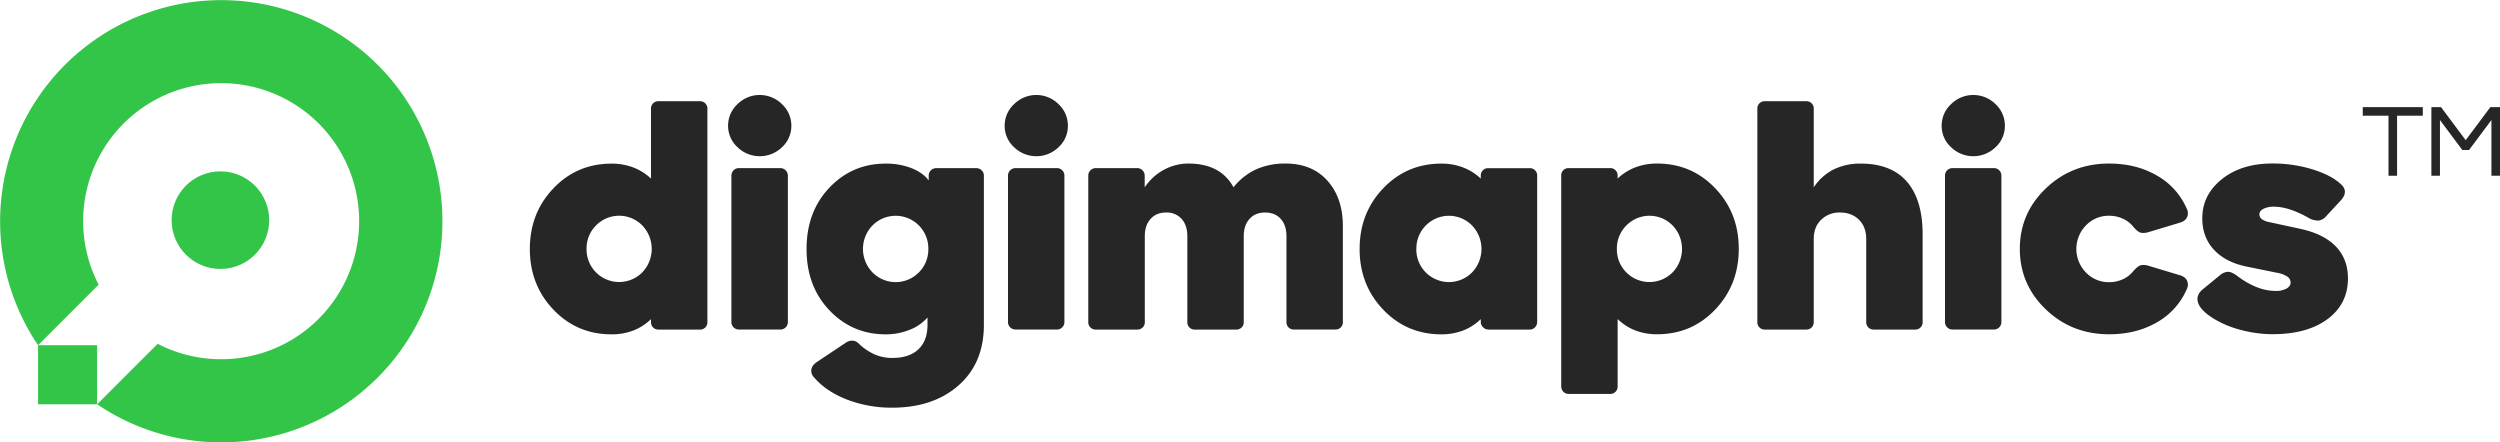
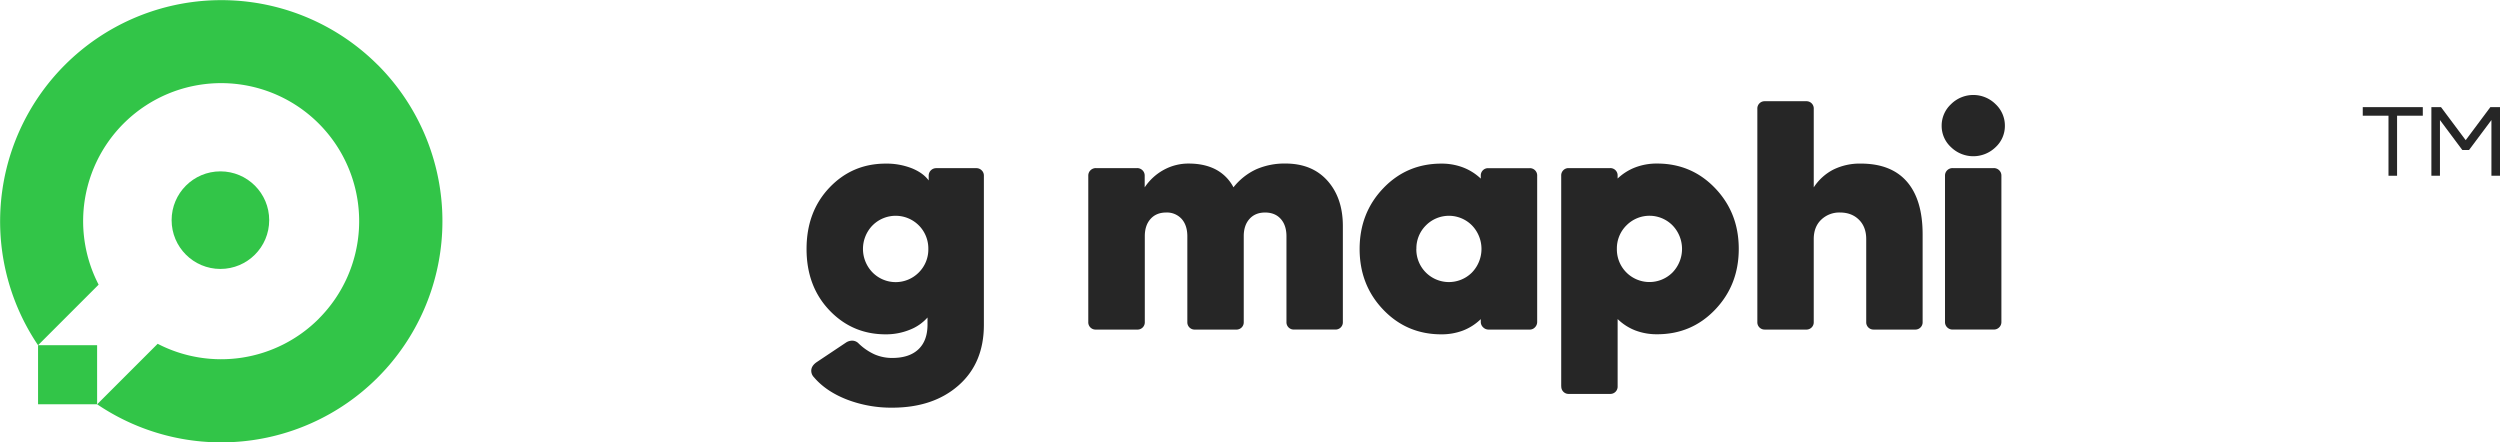
<svg xmlns="http://www.w3.org/2000/svg" id="Layer_1" data-name="Layer 1" viewBox="0 0 1748.79 309.45">
  <defs>
    <style>.cls-1{fill:#32c548;}.cls-2{fill:#262626;}</style>
  </defs>
  <path class="cls-1" d="M433.68,106.82A154.74,154.74,0,0,0,196.17,303v41.3h41.31a154.73,154.73,0,0,0,196.2-237.52ZM392.54,284.48h0A96.56,96.56,0,0,1,279.84,302l-42.36,42.35V303H196.17l42.37-42.37a96.54,96.54,0,1,1,154,23.81Z" transform="translate(-169.55 -61.51)" />
  <circle class="cls-1" cx="154.18" cy="154" r="34.13" />
-   <path class="cls-2" d="M664.39,137.62V286.75a5.08,5.08,0,0,1-4.85,5.31h-29.3a5.08,5.08,0,0,1-5.3-4.85,3.53,3.53,0,0,1,0-.46v-2a37,37,0,0,1-12.47,8,42.12,42.12,0,0,1-15.11,2.64q-24.2,0-40.68-17.28t-16.49-42.43q0-25.14,16.49-42.42t40.68-17.29a42.13,42.13,0,0,1,15.11,2.65,37.71,37.71,0,0,1,12.47,7.84V137.62a5.08,5.08,0,0,1,4.84-5.3h29.3a5.08,5.08,0,0,1,5.31,4.84,3.53,3.53,0,0,1,0,.46Zm-84.53,98a22.79,22.79,0,0,0,38.68,16.71l.26-.27a23.68,23.68,0,0,0,0-32.88,22.65,22.65,0,0,0-32-.28l-.28.28A22.6,22.6,0,0,0,579.86,235.63Z" transform="translate(-169.55 -61.51)" />
-   <path class="cls-2" d="M723.12,149.48a20.19,20.19,0,0,1-6.53,15,22.34,22.34,0,0,1-31.13,0,20.12,20.12,0,0,1-6.6-15,20.43,20.43,0,0,1,6.58-15.11,22.07,22.07,0,0,1,31.12,0A20.51,20.51,0,0,1,723.12,149.48Zm-2.44,34.9V286.73a5.12,5.12,0,0,1-1.54,3.77,5.27,5.27,0,0,1-3.87,1.54H686.59a5.27,5.27,0,0,1-3.87-1.54,5.08,5.08,0,0,1-1.54-3.77V184.4a5.12,5.12,0,0,1,1.54-3.77,5.26,5.26,0,0,1,3.87-1.53h28.64a5.29,5.29,0,0,1,3.87,1.53,5.14,5.14,0,0,1,1.56,3.77Z" transform="translate(-169.55 -61.51)" />
  <path class="cls-2" d="M793.69,311.9q11.87,0,18.26-6t6.41-17.29v-5a32.05,32.05,0,0,1-12.46,8.59,44,44,0,0,1-16.81,3.18q-23.33,0-39.34-16.81t-16-42.9q0-26.08,16-42.9t39.34-16.81a48.57,48.57,0,0,1,18.09,3.18q8,3.18,12,8.59v-3.4a5.24,5.24,0,0,1,5.2-5.19h28.1a5.15,5.15,0,0,1,3.77,1.53,5,5,0,0,1,1.54,3.66V288.77q0,26.73-17.71,42.32t-46.46,15.59A86.48,86.48,0,0,1,762,341q-14.7-5.73-23.07-15.6a6.43,6.43,0,0,1-1.81-5.56q.54-2.91,3.93-5.15l20-13.35a8,8,0,0,1,4.67-1.54,6.32,6.32,0,0,1,4.13,1.65,39.53,39.53,0,0,0,11.46,7.95A30.49,30.49,0,0,0,793.69,311.9Zm25.24-76.27a22.84,22.84,0,0,0-38.75-16.72l-.29.28a23.58,23.58,0,0,0,0,32.88,22.73,22.73,0,0,0,32.14.26,3.19,3.19,0,0,0,.26-.26,22.65,22.65,0,0,0,6.64-16.44Z" transform="translate(-169.55 -61.51)" />
-   <path class="cls-2" d="M916.56,149.48a20.15,20.15,0,0,1-6.53,15,22.33,22.33,0,0,1-31.12,0,20.08,20.08,0,0,1-6.58-15,20.43,20.43,0,0,1,6.58-15.11,22.07,22.07,0,0,1,31.12,0A20.52,20.52,0,0,1,916.56,149.48Zm-2.44,34.9V286.73a5.12,5.12,0,0,1-1.54,3.77,5.29,5.29,0,0,1-3.87,1.54H880.07a5.29,5.29,0,0,1-3.87-1.54,5.12,5.12,0,0,1-1.54-3.77V184.4a5.16,5.16,0,0,1,1.54-3.77,5.29,5.29,0,0,1,3.87-1.53h28.64a5.29,5.29,0,0,1,3.87,1.53,5.16,5.16,0,0,1,1.54,3.77Z" transform="translate(-169.55 -61.51)" />
  <path class="cls-2" d="M1054.5,210.17q-6.9,0-10.93,4.51t-4,12.15v59.92a5.08,5.08,0,0,1-4.84,5.31h-29.31a5.09,5.09,0,0,1-5.31-4.86V226.83q0-7.72-4-12.2a13.87,13.87,0,0,0-10.82-4.46q-6.9,0-10.93,4.51t-4,12.15v59.92a5.09,5.09,0,0,1-4.86,5.31H936.13a5.09,5.09,0,0,1-5.31-4.85,3.53,3.53,0,0,1,0-.46V184.4a5.12,5.12,0,0,1,1.54-3.77,5.29,5.29,0,0,1,3.87-1.53h28.64a5.26,5.26,0,0,1,3.87,1.53,5.12,5.12,0,0,1,1.54,3.77v8.17a37.72,37.72,0,0,1,13.35-12.25,35.9,35.9,0,0,1,17.5-4.4q11,0,19,4.21a29.52,29.52,0,0,1,12.25,12.42,43.65,43.65,0,0,1,16-12.65,49.66,49.66,0,0,1,20.31-4q18.75,0,29.5,12.09t10.71,31.81v66.93a5.07,5.07,0,0,1-4.84,5.3h-29.31a5.07,5.07,0,0,1-5.3-4.85,3.38,3.38,0,0,1,0-.45V226.84q0-7.74-4-12.2T1054.5,210.17Z" transform="translate(-169.55 -61.51)" />
  <path class="cls-2" d="M1205.38,286.65v-1.91a37,37,0,0,1-12.47,8,42.12,42.12,0,0,1-15.11,2.64q-24.18,0-40.68-17.28t-16.49-42.43q0-25.14,16.49-42.42t40.68-17.29a42.13,42.13,0,0,1,15.11,2.65,37.71,37.71,0,0,1,12.47,7.84v-2a5.07,5.07,0,0,1,4.85-5.3h29.3a5.08,5.08,0,0,1,5.3,4.85,3.38,3.38,0,0,1,0,.45V286.65a5.29,5.29,0,0,1-1.54,3.82,4.93,4.93,0,0,1-3.65,1.59h-28.75a5.4,5.4,0,0,1-3.87-1.59A5.11,5.11,0,0,1,1205.38,286.65Zm-45.08-51a22.79,22.79,0,0,0,38.69,16.7l.25-.26a23.7,23.7,0,0,0,0-32.88,22.66,22.66,0,0,0-32-.27l-.27.27a22.6,22.6,0,0,0-6.63,16.44Z" transform="translate(-169.55 -61.51)" />
  <path class="cls-2" d="M1261.64,331.83V184.4a5.09,5.09,0,0,1,4.87-5.3h29.29a5.09,5.09,0,0,1,5.3,4.86,3.23,3.23,0,0,1,0,.44v2a37.4,37.4,0,0,1,12.46-7.84,42.13,42.13,0,0,1,15.11-2.65q24.18,0,40.69,17.29t16.48,42.42q0,25.13-16.48,42.43t-40.68,17.28a42.09,42.09,0,0,1-15.11-2.64,36.71,36.71,0,0,1-12.46-8v47.07a5.09,5.09,0,0,1-4.86,5.3H1267a5.08,5.08,0,0,1-5.3-4.86,3.23,3.23,0,0,1,0-.44Zm38.94-96.2a22.79,22.79,0,0,0,38.69,16.7l.26-.26a23.7,23.7,0,0,0,0-32.88,22.66,22.66,0,0,0-32-.27l-.28.27A22.68,22.68,0,0,0,1300.58,235.63Z" transform="translate(-169.55 -61.51)" />
  <path class="cls-2" d="M1456.75,210.17a18.21,18.21,0,0,0-13.26,5.05q-5.19,5-5.2,13.52v58a5.08,5.08,0,0,1-4.84,5.31h-29.31a5.08,5.08,0,0,1-5.3-4.85,3.53,3.53,0,0,1,0-.46V137.62a5.08,5.08,0,0,1,4.84-5.3H1433a5.07,5.07,0,0,1,5.3,4.84,3.53,3.53,0,0,1,0,.46v54.95A36,36,0,0,1,1452,180.15a41.82,41.82,0,0,1,19.15-4.21q21.32,0,32.31,12.64t11,36.86v61.31a5.08,5.08,0,0,1-4.86,5.3h-29.29a5.09,5.09,0,0,1-5.31-4.86V228.73q0-8.49-5.09-13.52T1456.75,210.17Z" transform="translate(-169.55 -61.51)" />
  <path class="cls-2" d="M1572,149.48a20.18,20.18,0,0,1-6.52,15,22.35,22.35,0,0,1-31.14,0,20.11,20.11,0,0,1-6.57-15,20.45,20.45,0,0,1,6.57-15.11,22.09,22.09,0,0,1,31.14,0A20.55,20.55,0,0,1,1572,149.48Zm-2.44,34.9V286.73a5.12,5.12,0,0,1-1.54,3.77,5.27,5.27,0,0,1-3.87,1.54h-28.63a5.29,5.29,0,0,1-3.88-1.54,5.08,5.08,0,0,1-1.53-3.77V184.4a5.13,5.13,0,0,1,1.53-3.77,5.3,5.3,0,0,1,3.88-1.53h28.63a5.28,5.28,0,0,1,3.87,1.53,5.12,5.12,0,0,1,1.54,3.77Z" transform="translate(-169.55 -61.51)" />
-   <path class="cls-2" d="M1644.91,295.34q-26.1,0-44.26-17.39t-18.2-42.32q0-24.91,18.2-42.32t44.26-17.39q18.88,0,33.3,8.32a48.86,48.86,0,0,1,20.9,23,7.06,7.06,0,0,1,.37,6.1q-1.23,2.81-5.25,4l-21.53,6.47a11.44,11.44,0,0,1-5.41.53q-2.22-.42-5.41-4.13a19.84,19.84,0,0,0-7.43-5.78,23,23,0,0,0-9.54-2,21.92,21.92,0,0,0-16.23,6.79,23.56,23.56,0,0,0,0,32.88,21.92,21.92,0,0,0,16.23,6.79,22.87,22.87,0,0,0,9.54-2,19.87,19.87,0,0,0,7.43-5.79q3.28-3.71,5.47-4.13a11.45,11.45,0,0,1,5.35.53l21.53,6.47c2.68.78,4.43,2.1,5.25,4a7.06,7.06,0,0,1-.37,6.1,48.84,48.84,0,0,1-20.9,23Q1663.79,295.35,1644.91,295.34Z" transform="translate(-169.55 -61.51)" />
-   <path class="cls-2" d="M1710.09,214.21q0-16.44,13.73-27.4t35.37-10.93a93.78,93.78,0,0,1,27.69,4q13,4,19.72,10.08,3.08,2.53,3.24,5.41t-2.7,6.15L1796.6,212.9a8,8,0,0,1-5.46,2.91,13.41,13.41,0,0,1-7-2.06A71.41,71.41,0,0,0,1771.3,208a37,37,0,0,0-11.19-1.91,15.59,15.59,0,0,0-7.21,1.48c-1.91,1-2.86,2.27-2.86,3.83a4.18,4.18,0,0,0,1.7,3.39,12.32,12.32,0,0,0,5.29,2.11l21.54,4.66q16.34,3.51,24.87,12.3t8.54,22.38q0,17.83-14.21,28.43t-38.4,10.61a86.68,86.68,0,0,1-22.43-3,70.28,70.28,0,0,1-19.36-8.17q-8.58-5.4-10.4-10.76c-1.2-3.57-.07-6.78,3.4-9.6l11.67-9.55a9.35,9.35,0,0,1,5.83-2.55c1.84,0,4.14,1.07,6.9,3.19a56.07,56.07,0,0,0,13.2,7.53,35.66,35.66,0,0,0,13.1,2.65,15.46,15.46,0,0,0,7.73-1.65c1.9-1.09,2.85-2.5,2.85-4.21a5,5,0,0,0-2.38-4.22,19.18,19.18,0,0,0-7.27-2.65L1741.14,248q-14.76-3-22.92-11.82T1710.09,214.21Z" transform="translate(-169.55 -61.51)" />
  <polygon class="cls-2" points="1652.79 80.94 1670.79 80.94 1670.79 122.94 1676.79 122.94 1676.79 80.94 1694.79 80.94 1694.79 74.94 1652.79 74.94 1652.79 80.94" />
  <polygon class="cls-2" points="1742.04 74.94 1724.79 98.05 1707.53 74.94 1700.79 74.94 1700.79 122.94 1706.79 122.94 1706.79 83.97 1722.44 104.94 1727.13 104.94 1742.79 83.97 1742.79 122.94 1748.79 122.94 1748.79 74.94 1742.04 74.94" />
</svg>